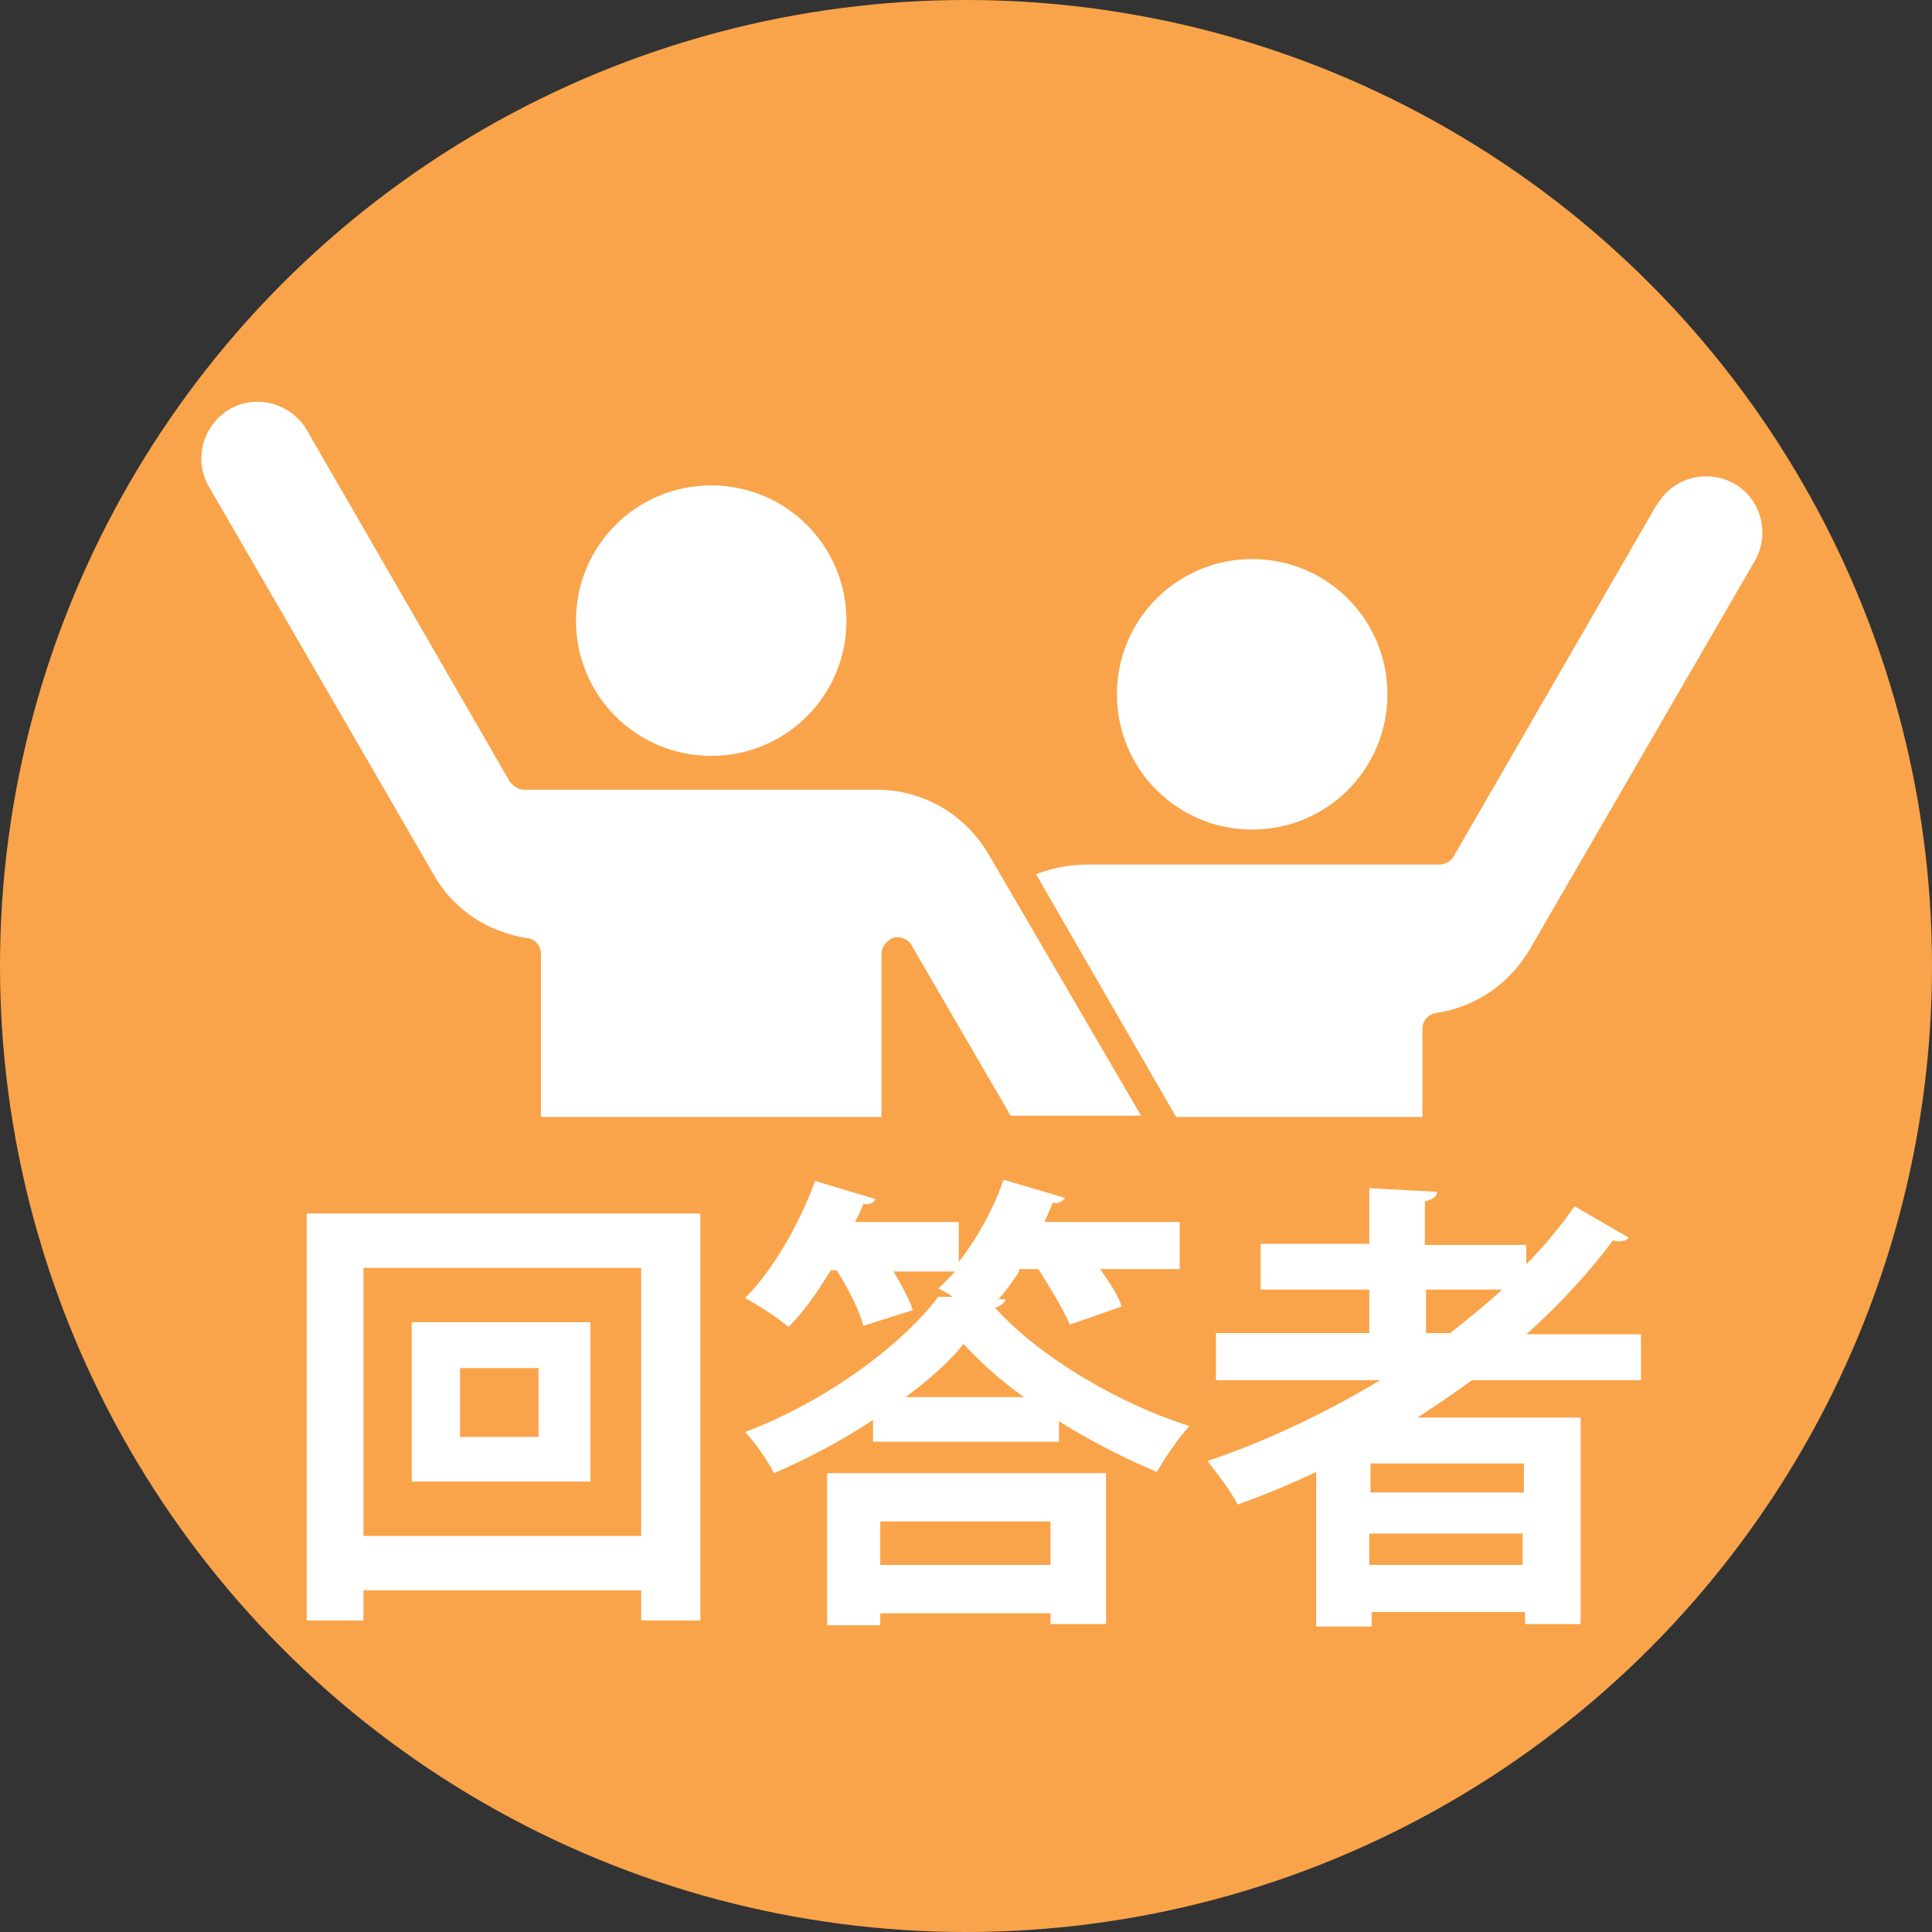
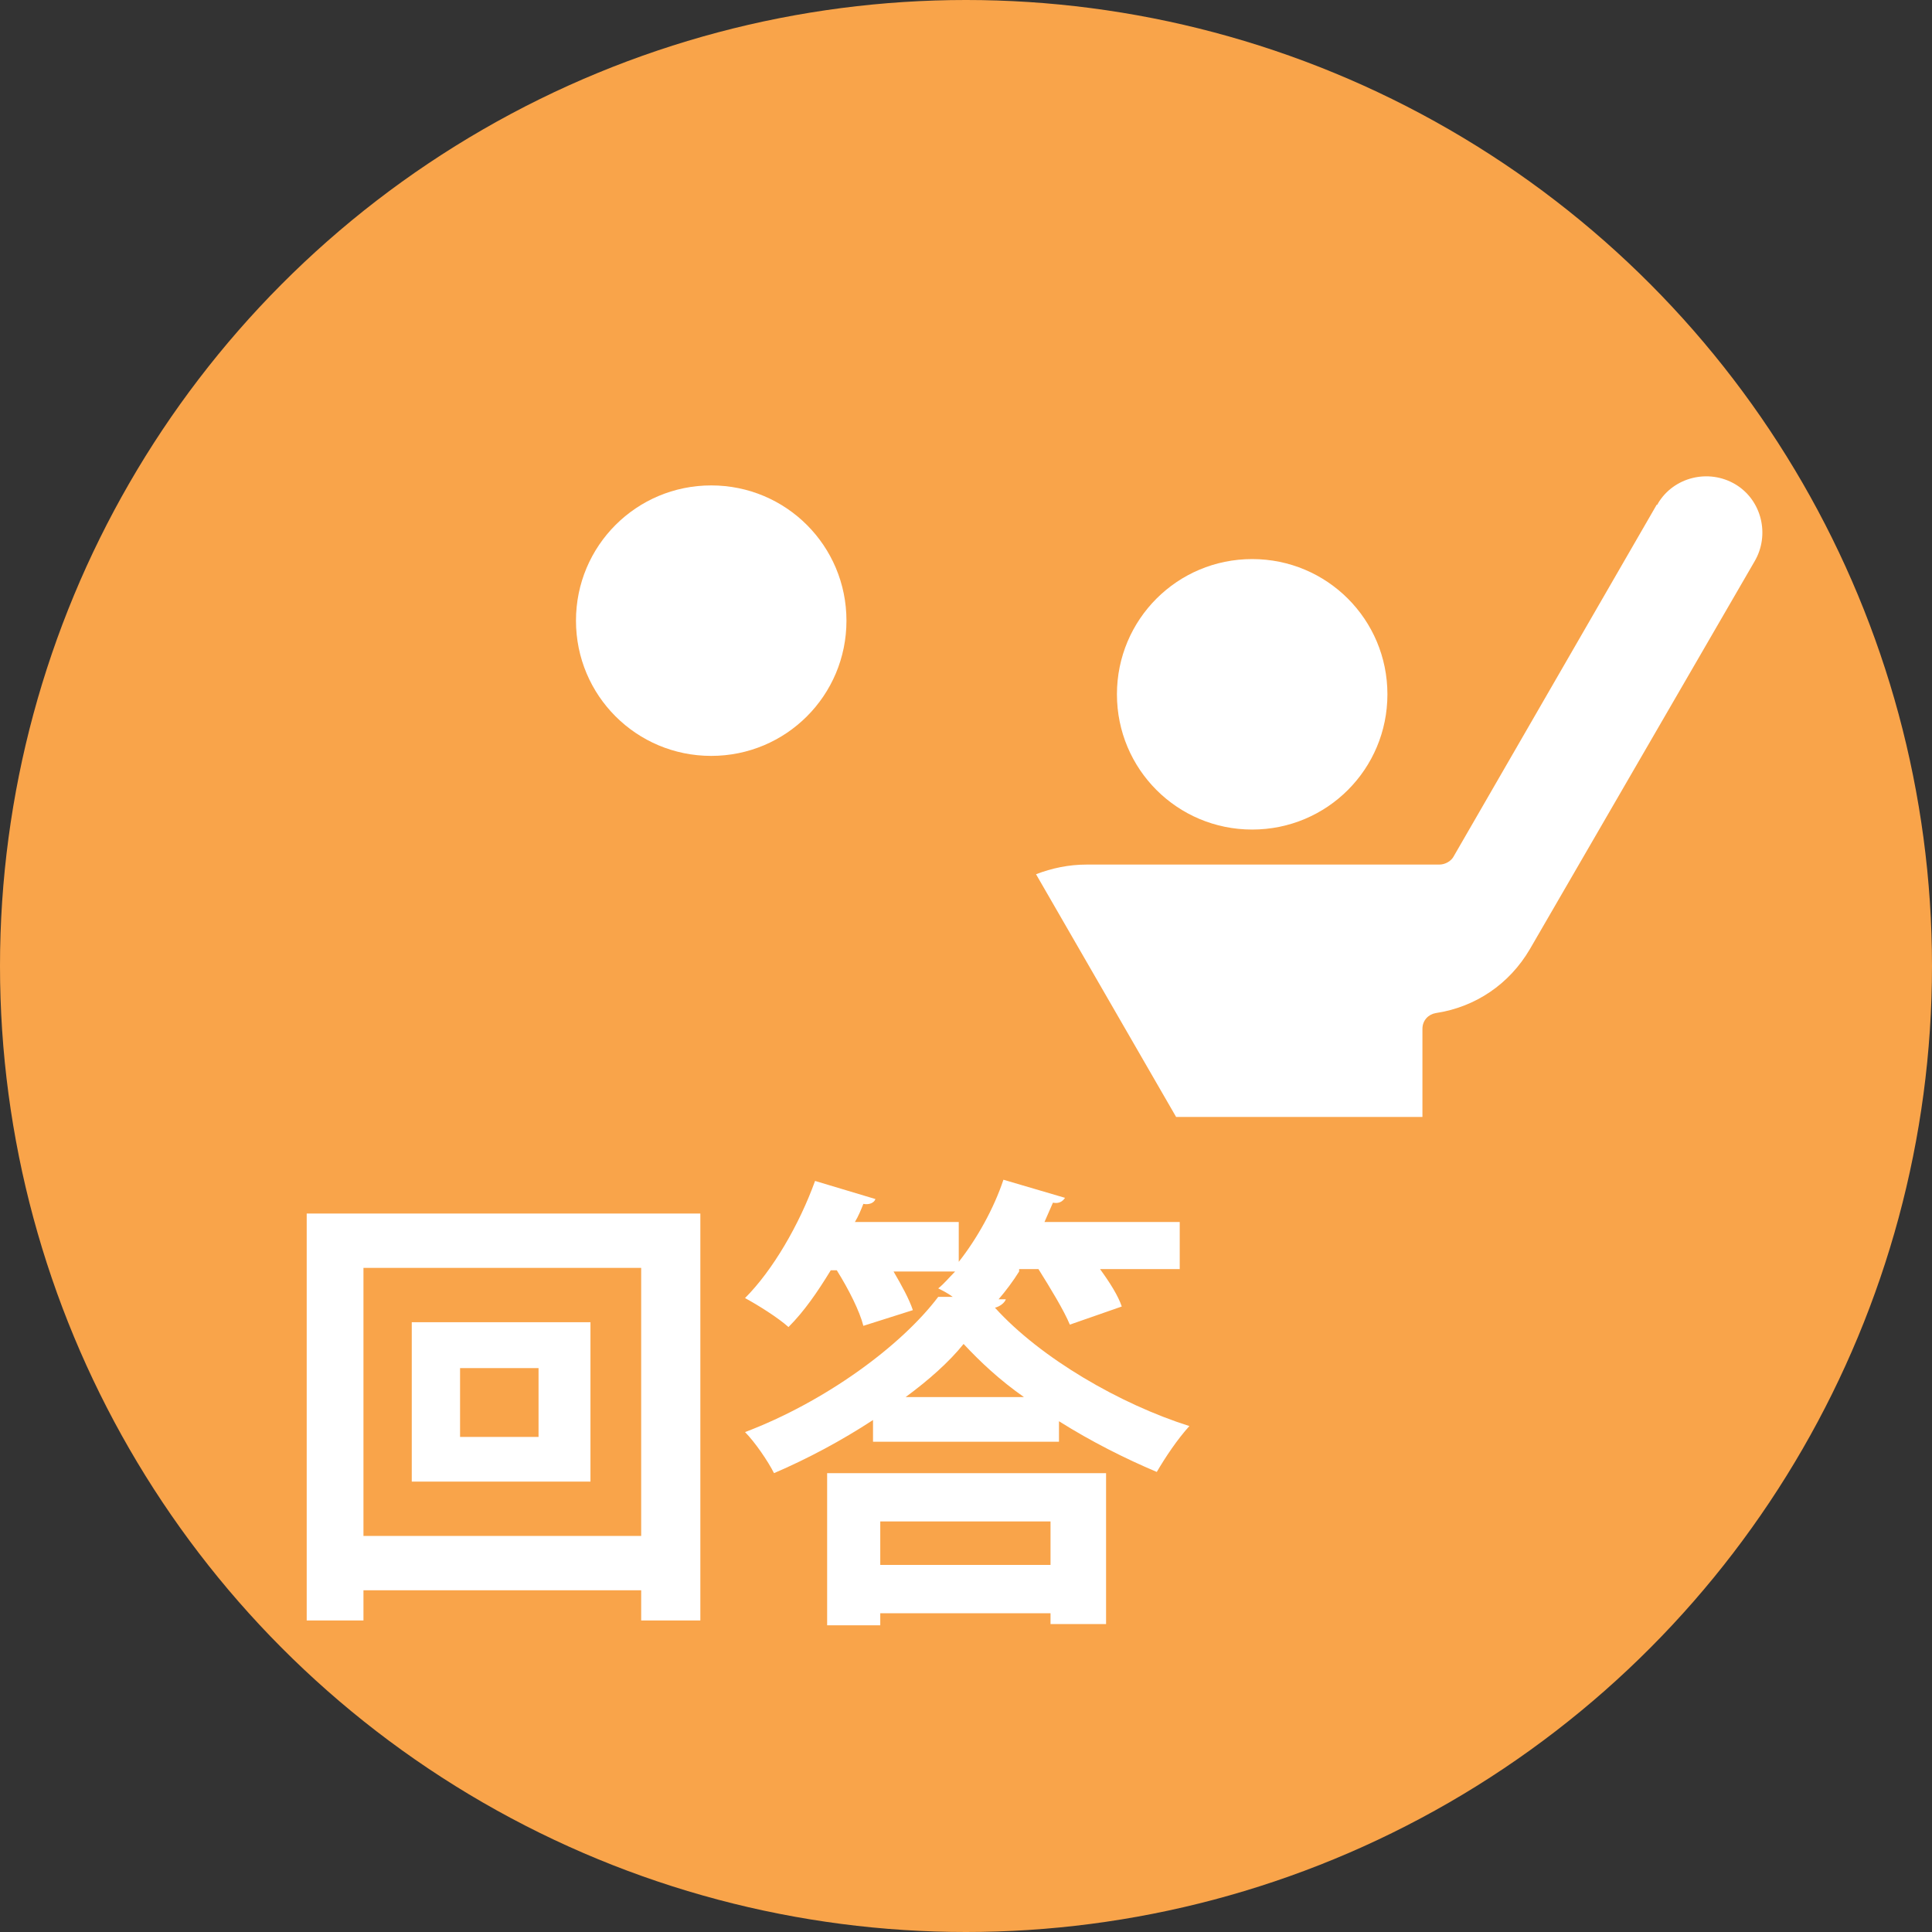
<svg xmlns="http://www.w3.org/2000/svg" viewBox="0 0 160 160">
  <rect x="0" y="0" width="160" height="160" fill="#333333" stroke="none" />
  <circle style="fill:#F9A44A;" cx="80" cy="80" r="80" />
  <path style="fill:#FFFFFF;" d="M103.7,68.7c6.2,0,11.2-5,11.2-11.2c0-6.2-5-11.2-11.2-11.2c0,0,0,0,0,0c-6.2,0-11.2,5-11.2,11.2C92.5,63.7,97.5,68.7,103.7,68.7z" />
  <path style="fill:#FFFFFF;" d="M117.8,92.5l0-7.3c0-0.7,0.5-1.2,1.1-1.3l0,0c3.3-0.5,6.1-2.4,7.8-5.3l18.6-32.1c1.3-2.2,0.6-5.1-1.6-6.4c-2.2-1.3-5.1-0.6-6.4,1.6c0,0,0,0.1-0.1,0.1l-16.8,29.1c-0.2,0.4-0.7,0.7-1.2,0.7l-29.2,0c-1.5,0-2.9,0.3-4.2,0.8l11.6,20.1H117.8z" />
  <path style="fill:#FFFFFF;" d="M70.1,51.4c0-6.2-5-11.2-11.2-11.2c0,0,0,0,0,0c-6.2,0-11.2,5-11.2,11.2c0,6.2,5,11.2,11.2,11.2C65.1,62.6,70.1,57.6,70.1,51.4z" />
-   <path style="fill:#FFFFFF;" d="M72.6,65.4l-29.2,0c-0.5,0-0.9-0.3-1.2-0.7L25.4,35.6c-1.3-2.2-4.2-3-6.4-1.7c-2.2,1.3-3,4.2-1.7,6.4l18.6,32.1c1.6,2.9,4.5,4.8,7.8,5.3l0,0c0.7,0.1,1.1,0.7,1.1,1.3l0,13.5H73V79c0-0.5,0.3-0.9,0.7-1.2c0.6-0.4,1.5-0.1,1.8,0.5l8.2,14.1h10.8L81.9,70.8C80,67.5,76.5,65.4,72.6,65.4z" />
  <path style="fill:#FFFFFF;" d="M25.4,100.5H58v33.7h-4.9v-2.5h-23v2.5h-4.7V100.5z M30.1,127.2h23v-22.2h-23V127.2z M34.1,109.5h14.8v13.2H34.1V109.5z M44.6,119v-5.7h-6.5v5.7H44.6z" />
  <path style="fill:#FFFFFF;" d="M84.4,105.3c-0.5,0.8-1.1,1.6-1.7,2.3l0.6,0c-0.1,0.3-0.5,0.6-0.9,0.7c3.8,4.2,10.4,8,16.1,9.8c-1,1.1-2,2.6-2.7,3.8c-2.6-1.1-5.4-2.5-8.1-4.2v1.7H72.3v-1.8c-2.6,1.7-5.4,3.2-8.2,4.4c-0.5-1-1.6-2.6-2.4-3.4c6.6-2.5,12.9-7.1,16-11.2l1.2,0c-0.4-0.3-0.8-0.5-1.2-0.7c0.5-0.4,0.9-0.9,1.4-1.4h-5.1c0.7,1.2,1.3,2.3,1.6,3.2l-4.1,1.3c-0.3-1.2-1.2-3-2.2-4.6h-0.5c-1.1,1.8-2.2,3.4-3.5,4.7c-0.9-0.8-2.5-1.8-3.6-2.4c2.3-2.3,4.5-6.1,5.8-9.7l5,1.5c-0.1,0.3-0.5,0.5-1,0.4c-0.2,0.5-0.4,1-0.7,1.5h8.6v3.3c1.5-1.9,2.9-4.4,3.7-6.8l5.1,1.5c-0.2,0.3-0.5,0.5-1,0.4l-0.7,1.6h11.2v3.9h-6.6c0.8,1.1,1.5,2.2,1.8,3.1l-4.3,1.5c-0.5-1.2-1.6-3-2.6-4.6H84.4z M68.5,134.6V122h23.1v12.5H87v-0.9H72.9v1H68.5zM87,126H72.9v3.6H87V126z M84.8,115.7c-2-1.4-3.6-2.9-5-4.4c-1.2,1.5-2.9,3-4.8,4.4H84.8z" />
-   <path style="fill:#FFFFFF;" d="M136.1,114.3h-14.2c-1.5,1.1-3,2.1-4.5,3.1h13.5v17.1h-4.6v-1h-12.7v1.2H109v-12.8c-2.1,1-4.3,1.9-6.5,2.7c-0.5-1-1.7-2.6-2.5-3.6c5-1.7,9.8-4,14.3-6.7h-13.6v-3.9h12.7v-3.6h-9V103h9v-4.6l5.6,0.3c0,0.4-0.3,0.6-1,0.8v3.6h8.4v1.6c1.5-1.5,2.8-3.1,4-4.8l4.5,2.6c-0.2,0.2-0.4,0.3-0.8,0.3c-0.2,0-0.3,0-0.5-0.1c-2.1,2.8-4.5,5.4-7.2,7.8h9.5V114.3z M126.2,123.6v-2.4h-12.7v2.4H126.2z M113.4,129.6h12.7v-2.6h-12.7V129.6z M118.1,106.8v3.6h2c1.5-1.2,2.9-2.3,4.3-3.6H118.1z" />
</svg>